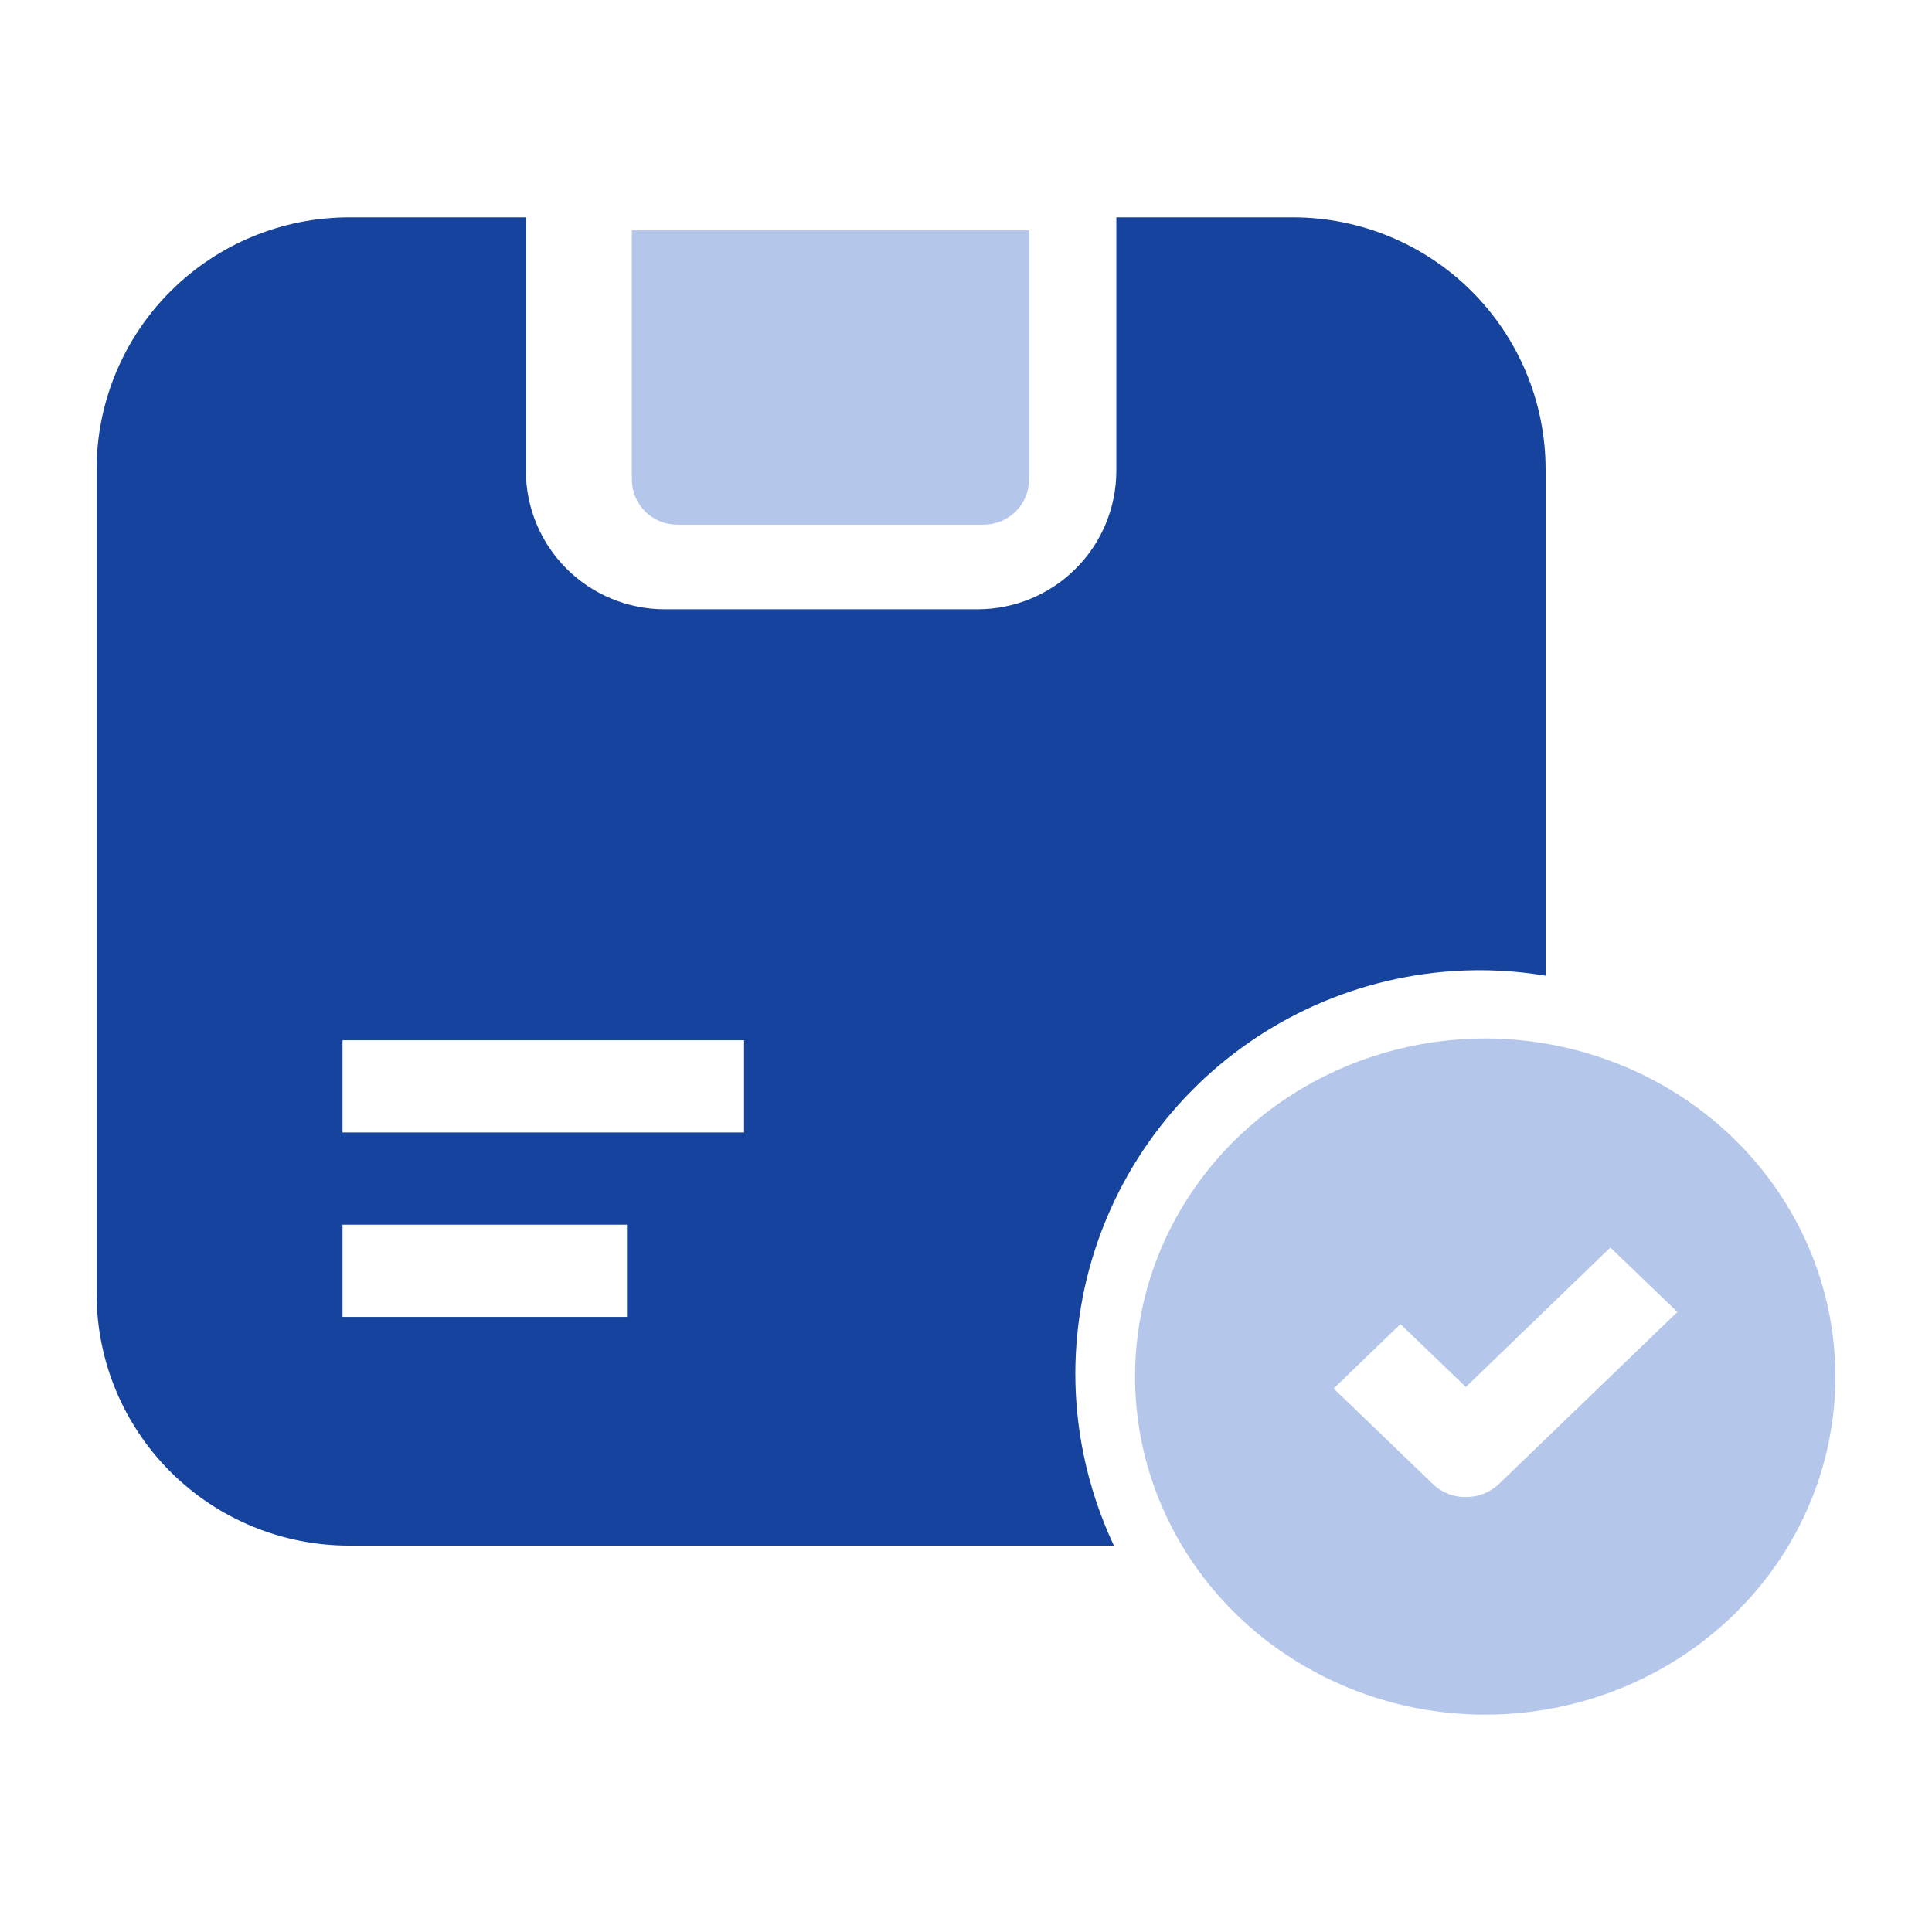
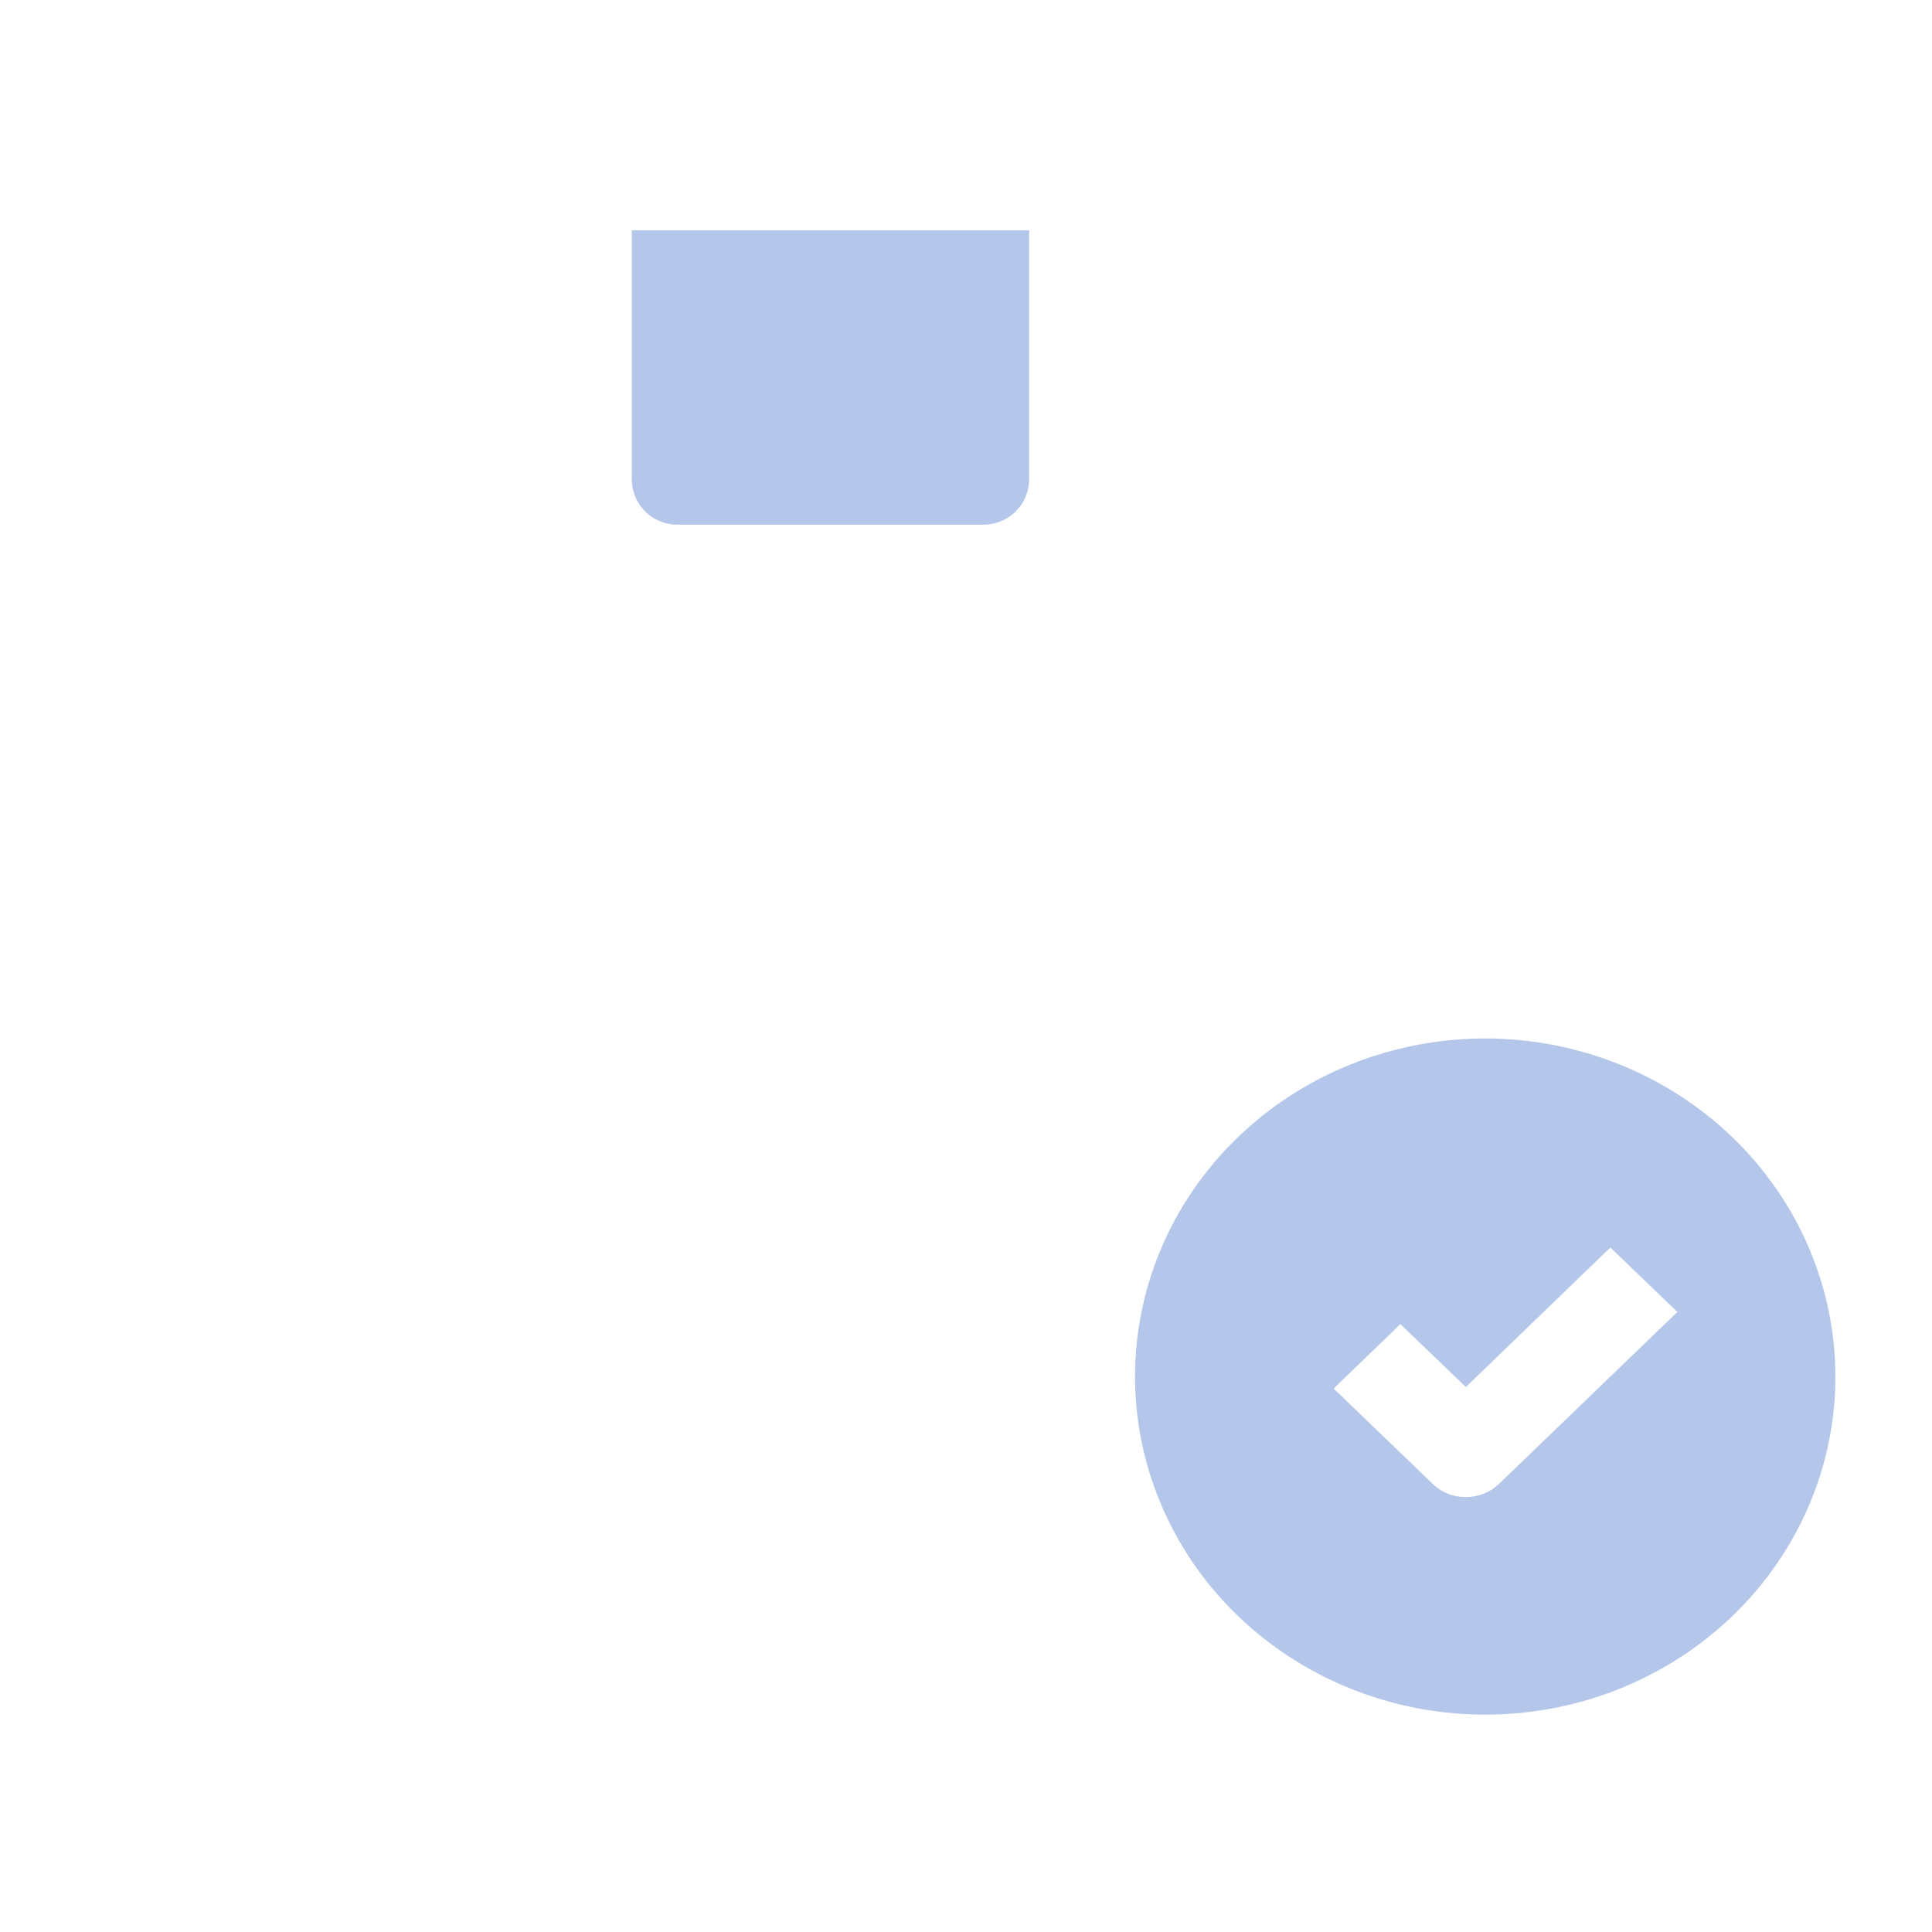
<svg xmlns="http://www.w3.org/2000/svg" width="80" height="80" viewBox="0 0 80 80" fill="none">
  <path d="M61.507 43C58.639 42.999 55.835 43.819 53.45 45.356C51.064 46.893 49.205 49.079 48.106 51.637C47.008 54.194 46.719 57.009 47.277 59.725C47.836 62.441 49.215 64.936 51.242 66.895C53.269 68.854 55.852 70.188 58.665 70.73C61.477 71.271 64.393 70.995 67.043 69.937C69.693 68.878 71.958 67.085 73.553 64.783C75.147 62.482 75.999 59.775 76 57.006C75.998 53.294 74.47 49.735 71.753 47.109C69.036 44.483 65.351 43.006 61.507 43ZM62.08 61.436C61.899 61.612 61.684 61.752 61.447 61.847C61.21 61.942 60.955 61.991 60.698 61.99C60.441 61.993 60.186 61.946 59.949 61.85C59.711 61.755 59.496 61.614 59.317 61.436L55.224 57.497L57.987 54.829L60.698 57.434L66.681 51.658L69.457 54.326L62.08 61.436Z" fill="#B4C7EA" />
  <path d="M26.163 19.85C26.162 20.096 26.21 20.34 26.305 20.568C26.399 20.796 26.537 21.003 26.711 21.177C26.885 21.351 27.092 21.489 27.32 21.583C27.547 21.677 27.791 21.725 28.038 21.725H40.738C41.234 21.724 41.711 21.526 42.062 21.174C42.413 20.823 42.611 20.347 42.613 19.85V9.538H26.163V19.85Z" fill="#B4C7EA" />
-   <path d="M14.464 64H46.123C45.551 62.781 45.127 61.5 44.859 60.181C44.638 59.096 44.527 57.992 44.527 56.885C44.529 52.645 46.146 48.564 49.051 45.468C51.955 42.372 55.931 40.493 60.172 40.21C61.451 40.125 62.736 40.189 64 40.401V19.412C63.993 16.648 62.888 14 60.926 12.048C58.965 10.096 56.307 9 53.536 9H46.225V19.501C46.222 21.02 45.617 22.475 44.54 23.549C43.464 24.622 42.005 25.227 40.482 25.229H27.518C25.995 25.227 24.536 24.622 23.46 23.549C22.383 22.475 21.778 21.02 21.775 19.501V9H14.464C11.693 9 9.035 10.096 7.074 12.048C5.112 14 4.007 16.648 4 19.412V53.601C4.007 56.363 5.113 59.01 7.075 60.959C9.037 62.909 11.694 64.003 14.464 64ZM14.183 43.074H30.81V46.893H14.183V43.074ZM14.183 50.711H25.961V54.53H14.183V50.711Z" fill="#15439D" />
</svg>